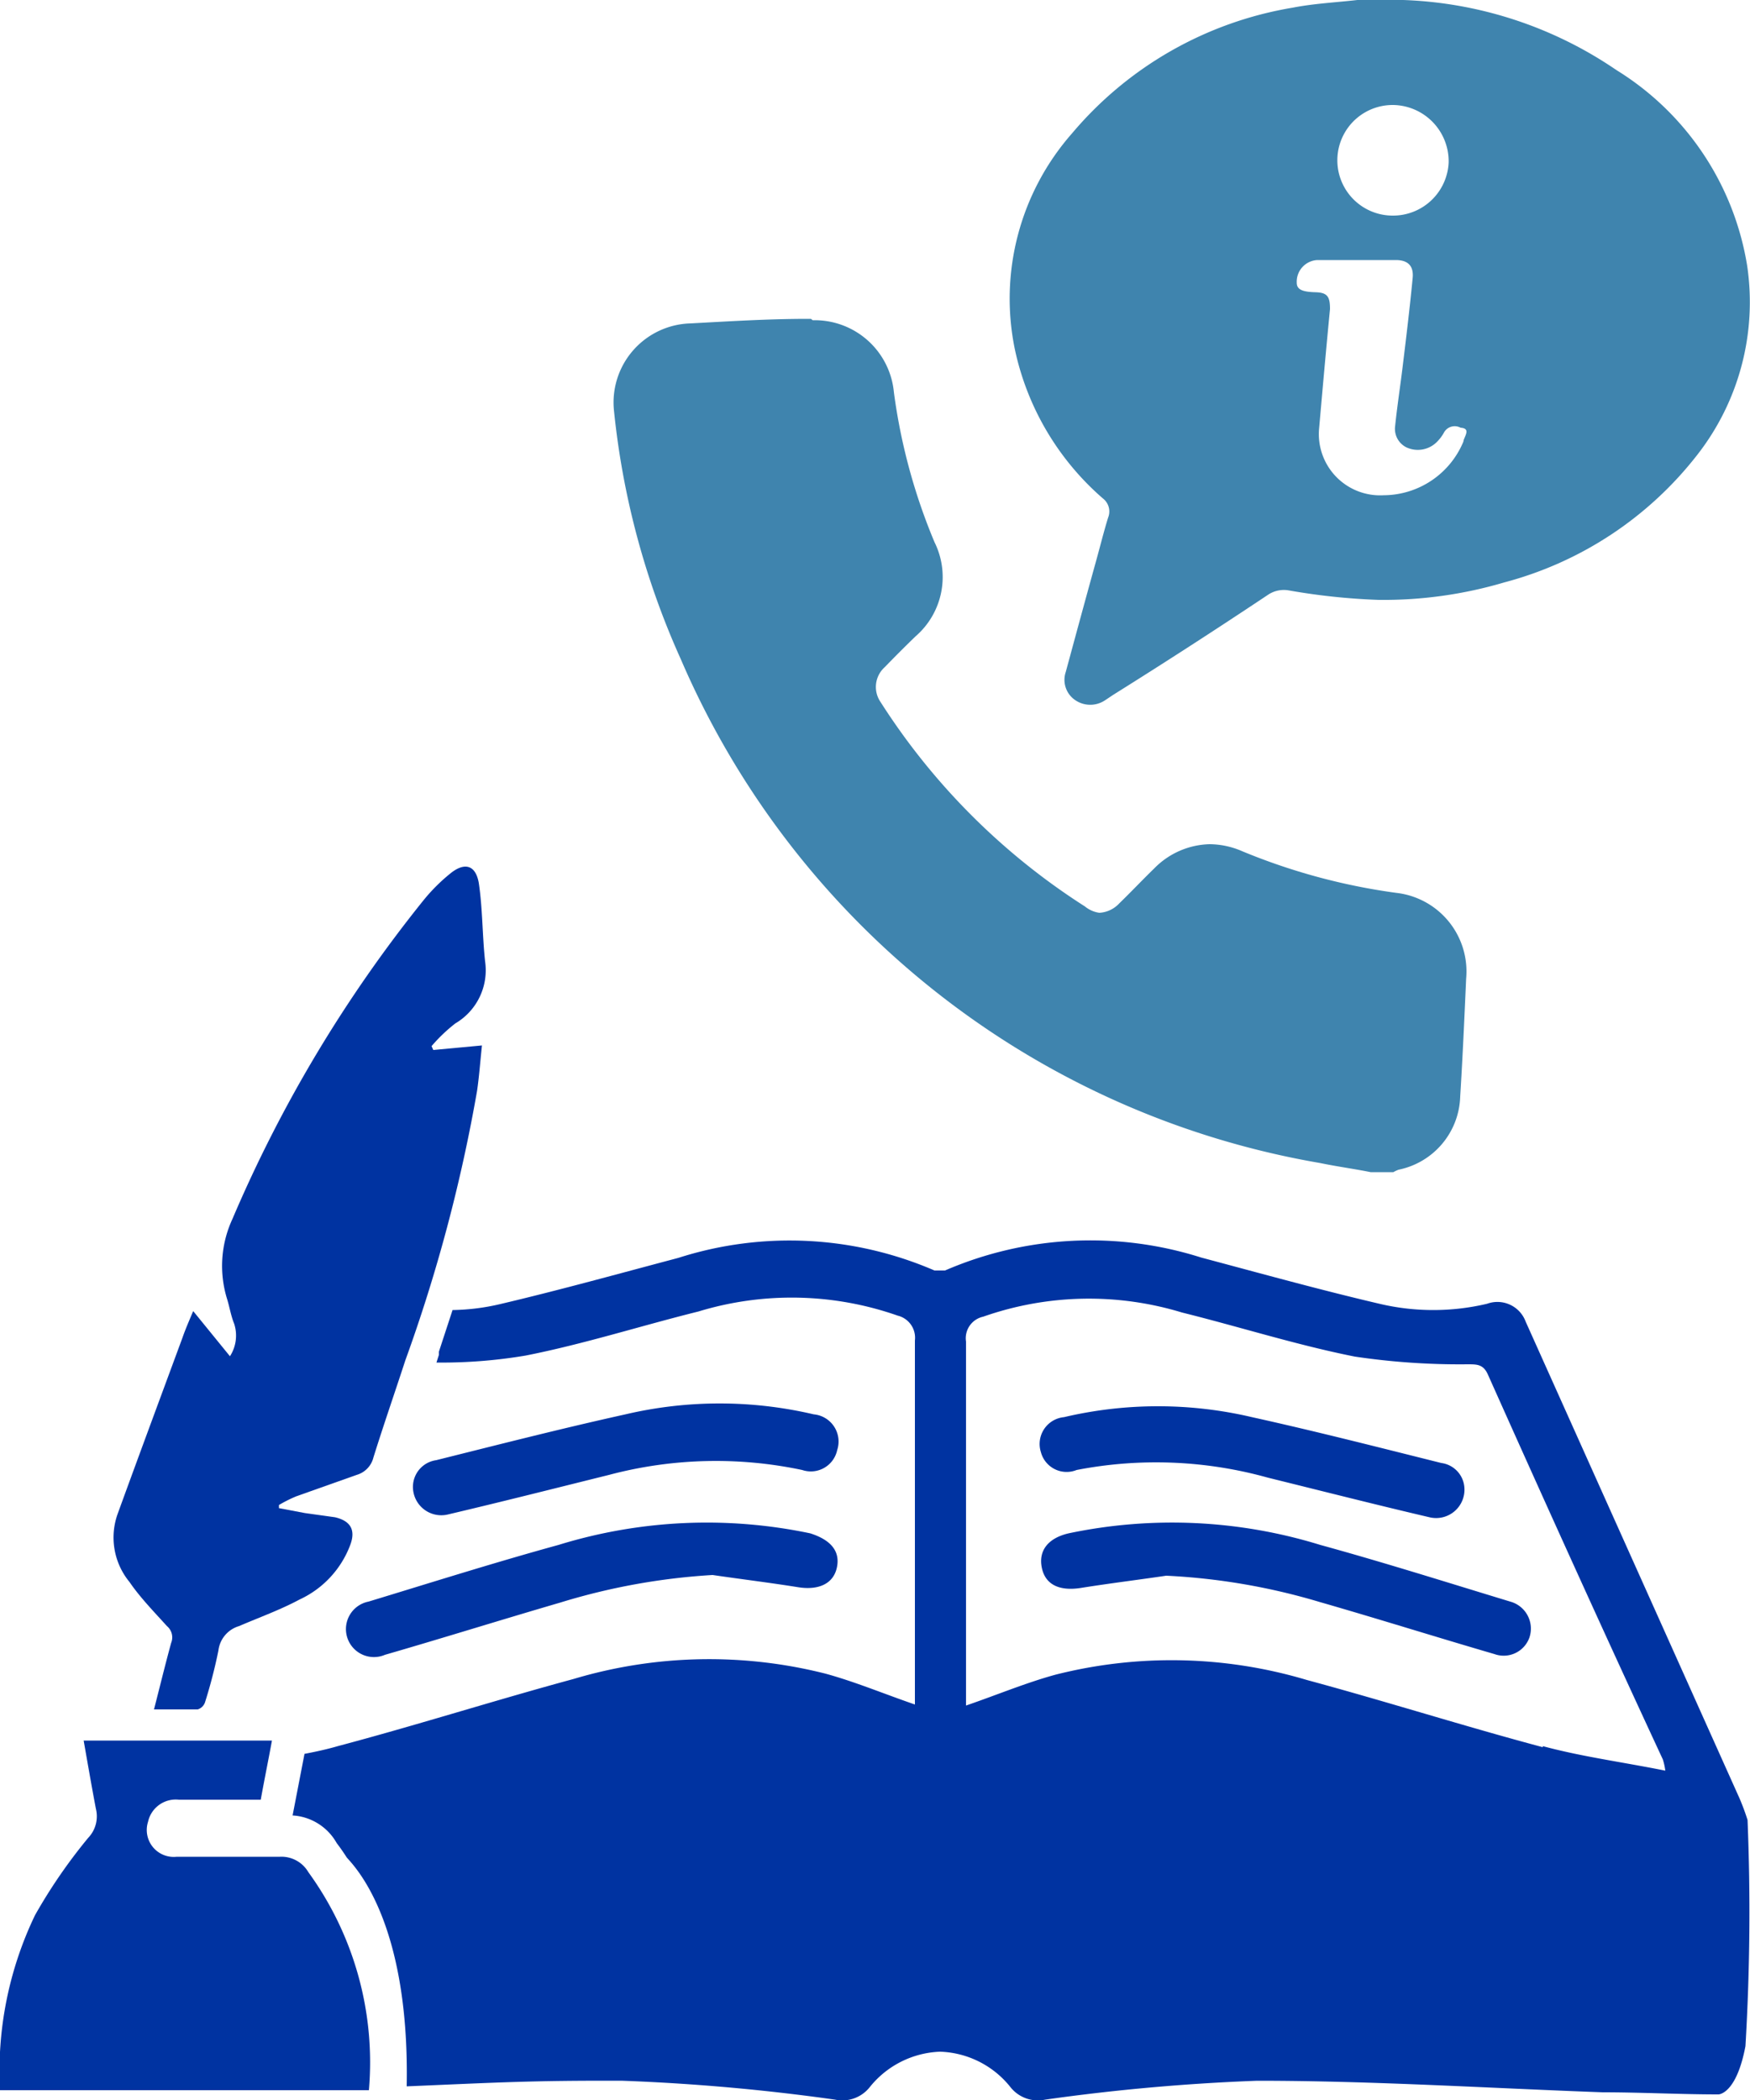
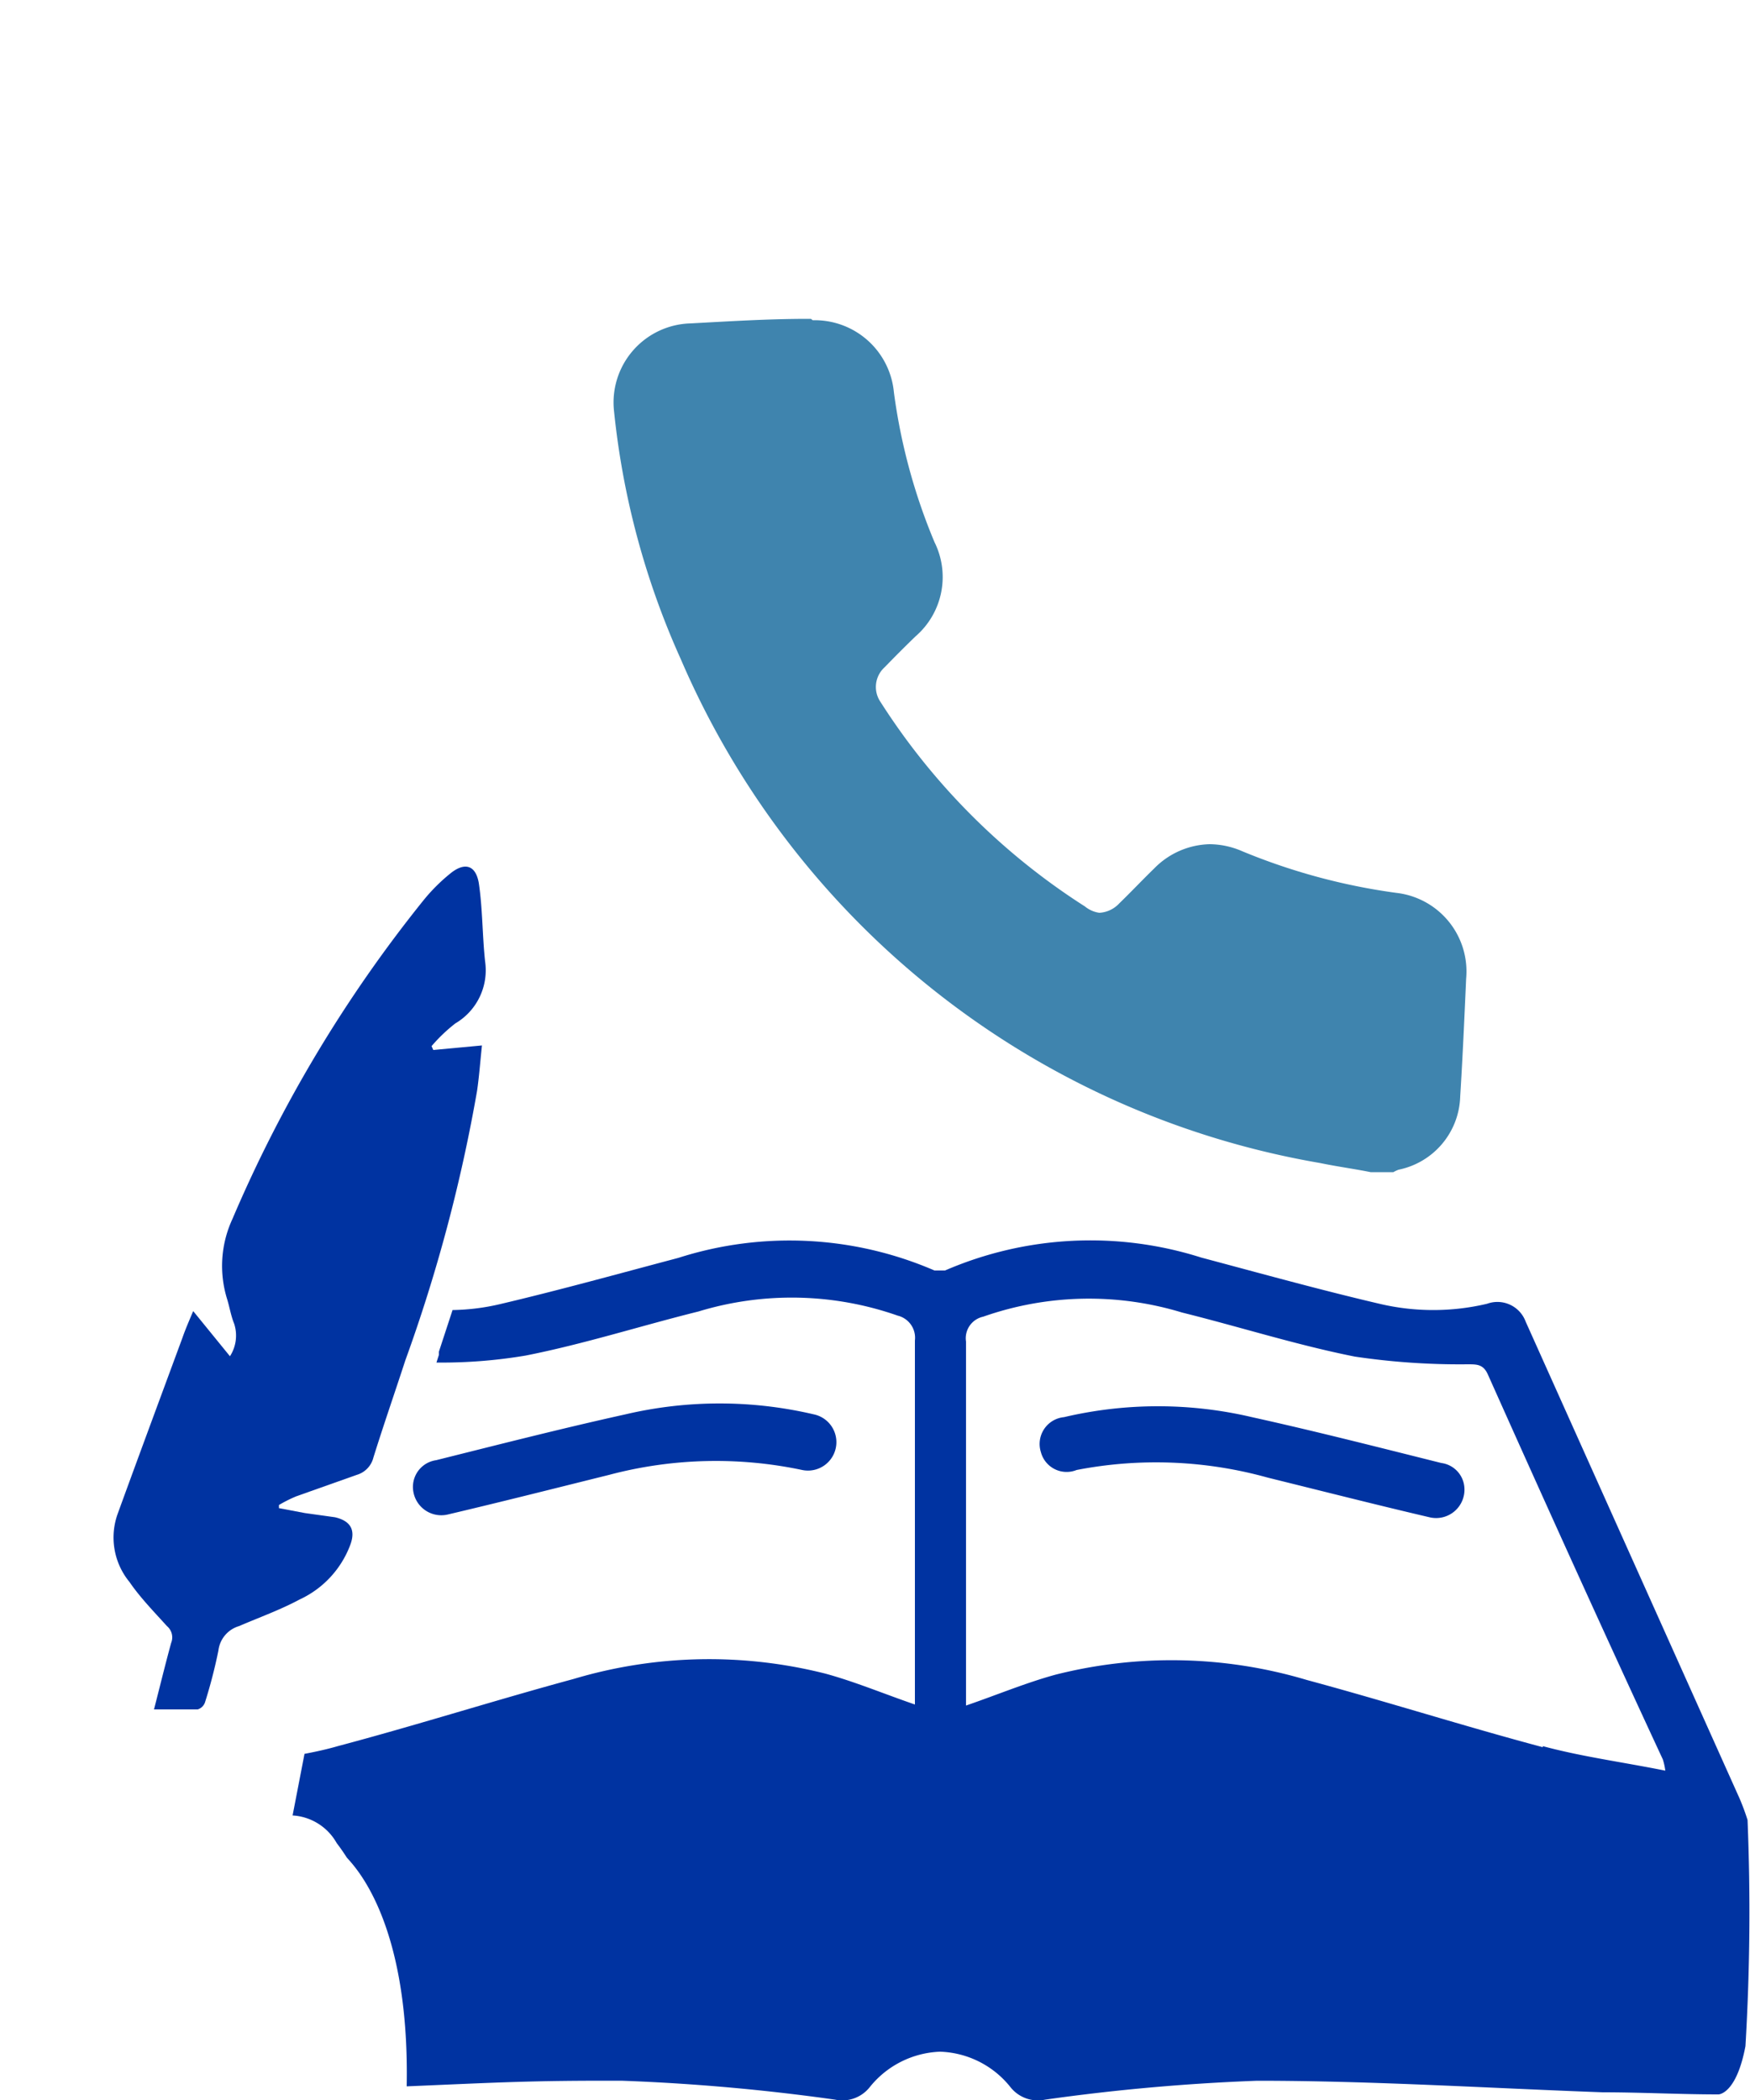
<svg xmlns="http://www.w3.org/2000/svg" viewBox="0 0 50 60">
  <defs>
    <style>.cls-1{fill:#0033a1;}.cls-2{fill:#3f84ae;}</style>
  </defs>
  <g id="Layer_2" data-name="Layer 2">
    <g id="Layer_1-2" data-name="Layer 1">
-       <path class="cls-1" d="M8,53.05c-1,0-2,0-2.95,0a.77.77,0,0,1-.82-1,.81.81,0,0,1,.88-.63H7.45c.11-.61.22-1.14.32-1.69H2.39c.12.68.23,1.32.35,1.95a.89.89,0,0,1-.22.83A15.22,15.22,0,0,0,1,54.72a10.29,10.29,0,0,0-1,5H10.54a9.25,9.25,0,0,0-1.73-6.23A.89.89,0,0,0,8,53.05Z" />
      <path class="cls-1" d="M4.77,46.46a.42.42,0,0,1,.12.48c-.17.62-.32,1.24-.49,1.9.44,0,.85,0,1.25,0a.32.32,0,0,0,.21-.21,14.4,14.4,0,0,0,.38-1.47.83.83,0,0,1,.59-.7C7.41,46.21,8,46,8.56,45.7A2.8,2.8,0,0,0,10,44.16c.18-.46,0-.71-.43-.81l-.86-.12-.74-.14V43a3.89,3.89,0,0,1,.5-.25l1.72-.61a.69.69,0,0,0,.48-.5c.29-.93.61-1.85.91-2.77a45.53,45.53,0,0,0,2.05-7.7c.06-.41.09-.83.14-1.3L12.38,30l-.05-.11a4.64,4.64,0,0,1,.68-.65,1.76,1.76,0,0,0,.85-1.77c-.08-.74-.07-1.5-.18-2.24-.09-.52-.41-.61-.83-.26a5.18,5.18,0,0,0-.74.74,38.75,38.75,0,0,0-5.47,9.12,3.19,3.19,0,0,0-.15,2.29c.07.23.11.48.2.7a1.09,1.09,0,0,1-.12.93L5.52,37.46c-.11.26-.22.51-.31.77-.62,1.68-1.24,3.35-1.84,5A2,2,0,0,0,3.7,45.2C4,45.64,4.4,46.05,4.77,46.46Z" />
-       <path class="cls-1" d="M23.25,40.41a11.78,11.78,0,0,0-5.38,0c-1.81.4-3.61.86-5.41,1.31a.77.77,0,0,0-.66.71.81.81,0,0,0,1,.84c1.53-.36,3.07-.75,4.6-1.13A11.9,11.9,0,0,1,22.92,42a.77.77,0,0,0,1-.57A.78.78,0,0,0,23.25,40.41Z" />
-       <path class="cls-1" d="M23.15,43.81a14.37,14.37,0,0,0-7.19.33c-1.82.5-3.62,1.07-5.43,1.62A.8.8,0,1,0,11,47.28c1.66-.48,3.32-1,5-1.49A18.52,18.52,0,0,1,20.36,45c.82.12,1.64.22,2.45.35.58.09,1-.1,1.1-.56S23.75,44,23.15,43.81Z" />
-       <path class="cls-1" d="M43.15,45.76c-1.81-.55-3.61-1.12-5.43-1.62a14.36,14.36,0,0,0-7.19-.33c-.6.14-.87.51-.76,1s.53.65,1.11.56c.81-.13,1.63-.23,2.44-.35a18.34,18.34,0,0,1,4.38.75c1.67.48,3.32,1,5,1.49a.78.78,0,0,0,1-.48A.8.8,0,0,0,43.15,45.76Z" />
+       <path class="cls-1" d="M23.25,40.41a11.78,11.78,0,0,0-5.38,0c-1.81.4-3.61.86-5.41,1.31a.77.77,0,0,0-.66.71.81.81,0,0,0,1,.84c1.53-.36,3.07-.75,4.6-1.13A11.9,11.9,0,0,1,22.92,42A.78.78,0,0,0,23.25,40.41Z" />
      <path class="cls-1" d="M30.76,42a11.9,11.9,0,0,1,5.47.22c1.54.38,3.07.77,4.61,1.13a.81.81,0,0,0,1-.84.76.76,0,0,0-.66-.71c-1.8-.45-3.6-.91-5.41-1.31a11.74,11.74,0,0,0-5.37,0,.77.77,0,0,0-.66,1A.76.76,0,0,0,30.76,42Z" />
      <path class="cls-1" d="M49.93,52a6.56,6.56,0,0,0-.23-.62L43.59,37.76a.86.86,0,0,0-1.1-.51,6.68,6.68,0,0,1-3.08,0c-1.71-.4-3.4-.87-5.09-1.32A10.46,10.46,0,0,0,27,36.3h-.3a10.43,10.43,0,0,0-7.32-.36c-1.7.45-3.39.92-5.09,1.32a6.33,6.33,0,0,1-1.36.17l-.39,1.19,0,.09-.07.22a14.39,14.39,0,0,0,2.55-.2c1.67-.33,3.29-.85,4.94-1.26a9.15,9.15,0,0,1,5.69.12.65.65,0,0,1,.49.71c0,3.27,0,6.54,0,9.81v.59c-.9-.31-1.71-.65-2.55-.88a13.54,13.54,0,0,0-7.2.15c-2.25.61-4.48,1.32-6.74,1.92-.31.09-.63.16-.95.22l-.34,1.76a1.55,1.55,0,0,1,1.26.79c.1.13.19.26.28.4s1.81,1.63,1.72,6.55c2.6-.11,3.57-.17,6.17-.16a59,59,0,0,1,6.07.54,1,1,0,0,0,1-.37,2.7,2.7,0,0,1,2-1h0a2.68,2.68,0,0,1,2,1,1,1,0,0,0,1,.37,58.78,58.78,0,0,1,6.06-.54c3.29,0,6.58.21,9.87.33,1.1,0,2.2.06,3.31.06,0,0,.51,0,.77-1.38A64.8,64.8,0,0,0,49.93,52Zm-5.85-2.08c-2.25-.6-4.48-1.31-6.74-1.92a13.5,13.5,0,0,0-7.19-.15c-.84.23-1.65.57-2.55.88v-.59q0-4.9,0-9.81a.63.63,0,0,1,.49-.71,9.12,9.12,0,0,1,5.68-.12c1.65.41,3.28.93,4.94,1.26a20.39,20.39,0,0,0,3.23.22c.26,0,.44,0,.57.29,1.64,3.67,3.3,7.34,5,11a1.82,1.82,0,0,1,.07.32C46.33,50.34,45.19,50.19,44.08,49.89Z" />
-       <path class="cls-2" d="M49.92,7.6A8.08,8.08,0,0,0,46.18,2a11.49,11.49,0,0,0-6.09-2H38.78c-.61.07-1.24.1-1.85.22a10.49,10.49,0,0,0-6.3,3.59A7.15,7.15,0,0,0,29,10a7.79,7.79,0,0,0,2.51,4.24.47.47,0,0,1,.15.55c-.12.39-.22.79-.33,1.19-.3,1.08-.59,2.15-.88,3.22a.7.7,0,0,0,.28.81.76.76,0,0,0,.84,0l.24-.16Q34,18.48,36.22,17a.81.81,0,0,1,.61-.13,18.53,18.53,0,0,0,2.56.27,12.16,12.16,0,0,0,3.59-.5A10.32,10.32,0,0,0,48.49,13,7.09,7.09,0,0,0,49.92,7.6ZM39.81,3a1.61,1.61,0,0,1,1.58,1.64,1.59,1.59,0,0,1-1.6,1.52,1.58,1.58,0,1,1,0-3.16Zm2,9.62a2.48,2.48,0,0,1-2.28,1.53,1.75,1.75,0,0,1-1.84-1.92c.1-1.14.2-2.27.31-3.4,0-.35-.07-.47-.41-.48s-.54-.06-.54-.27a.62.62,0,0,1,.59-.65c.39,0,.78,0,1.17,0h1.07c.36,0,.52.18.48.53-.08.83-.18,1.66-.28,2.48-.07.58-.16,1.16-.22,1.74a.59.59,0,0,0,.32.6.77.77,0,0,0,.85-.13,1.18,1.18,0,0,0,.22-.28.35.35,0,0,1,.48-.15C42,12.24,41.88,12.41,41.82,12.57Z" />
      <path class="cls-2" d="M23.17,9.11h-.1c-1.11,0-2.23.07-3.34.13a2.26,2.26,0,0,0-2.19,2.47,22.85,22.85,0,0,0,1.91,7.12,24.37,24.37,0,0,0,18.27,14.4c.48.1,1,.17,1.44.26h.65a1,1,0,0,1,.15-.07,2.2,2.2,0,0,0,1.76-2.09c.07-1.12.12-2.25.17-3.37a2.26,2.26,0,0,0-2-2.45,17.7,17.7,0,0,1-4.4-1.19,2.37,2.37,0,0,0-.93-.2,2.29,2.29,0,0,0-1.58.69c-.33.32-.64.65-1,1a.84.84,0,0,1-.57.27A.83.83,0,0,1,31,25.9a19.14,19.14,0,0,1-5.84-5.84.76.76,0,0,1,.12-1c.29-.3.58-.59.88-.88a2.24,2.24,0,0,0,.54-2.69,16.76,16.76,0,0,1-1.16-4.28,2.27,2.27,0,0,0-2.32-2.06Z" />
    </g>
  </g>
</svg>